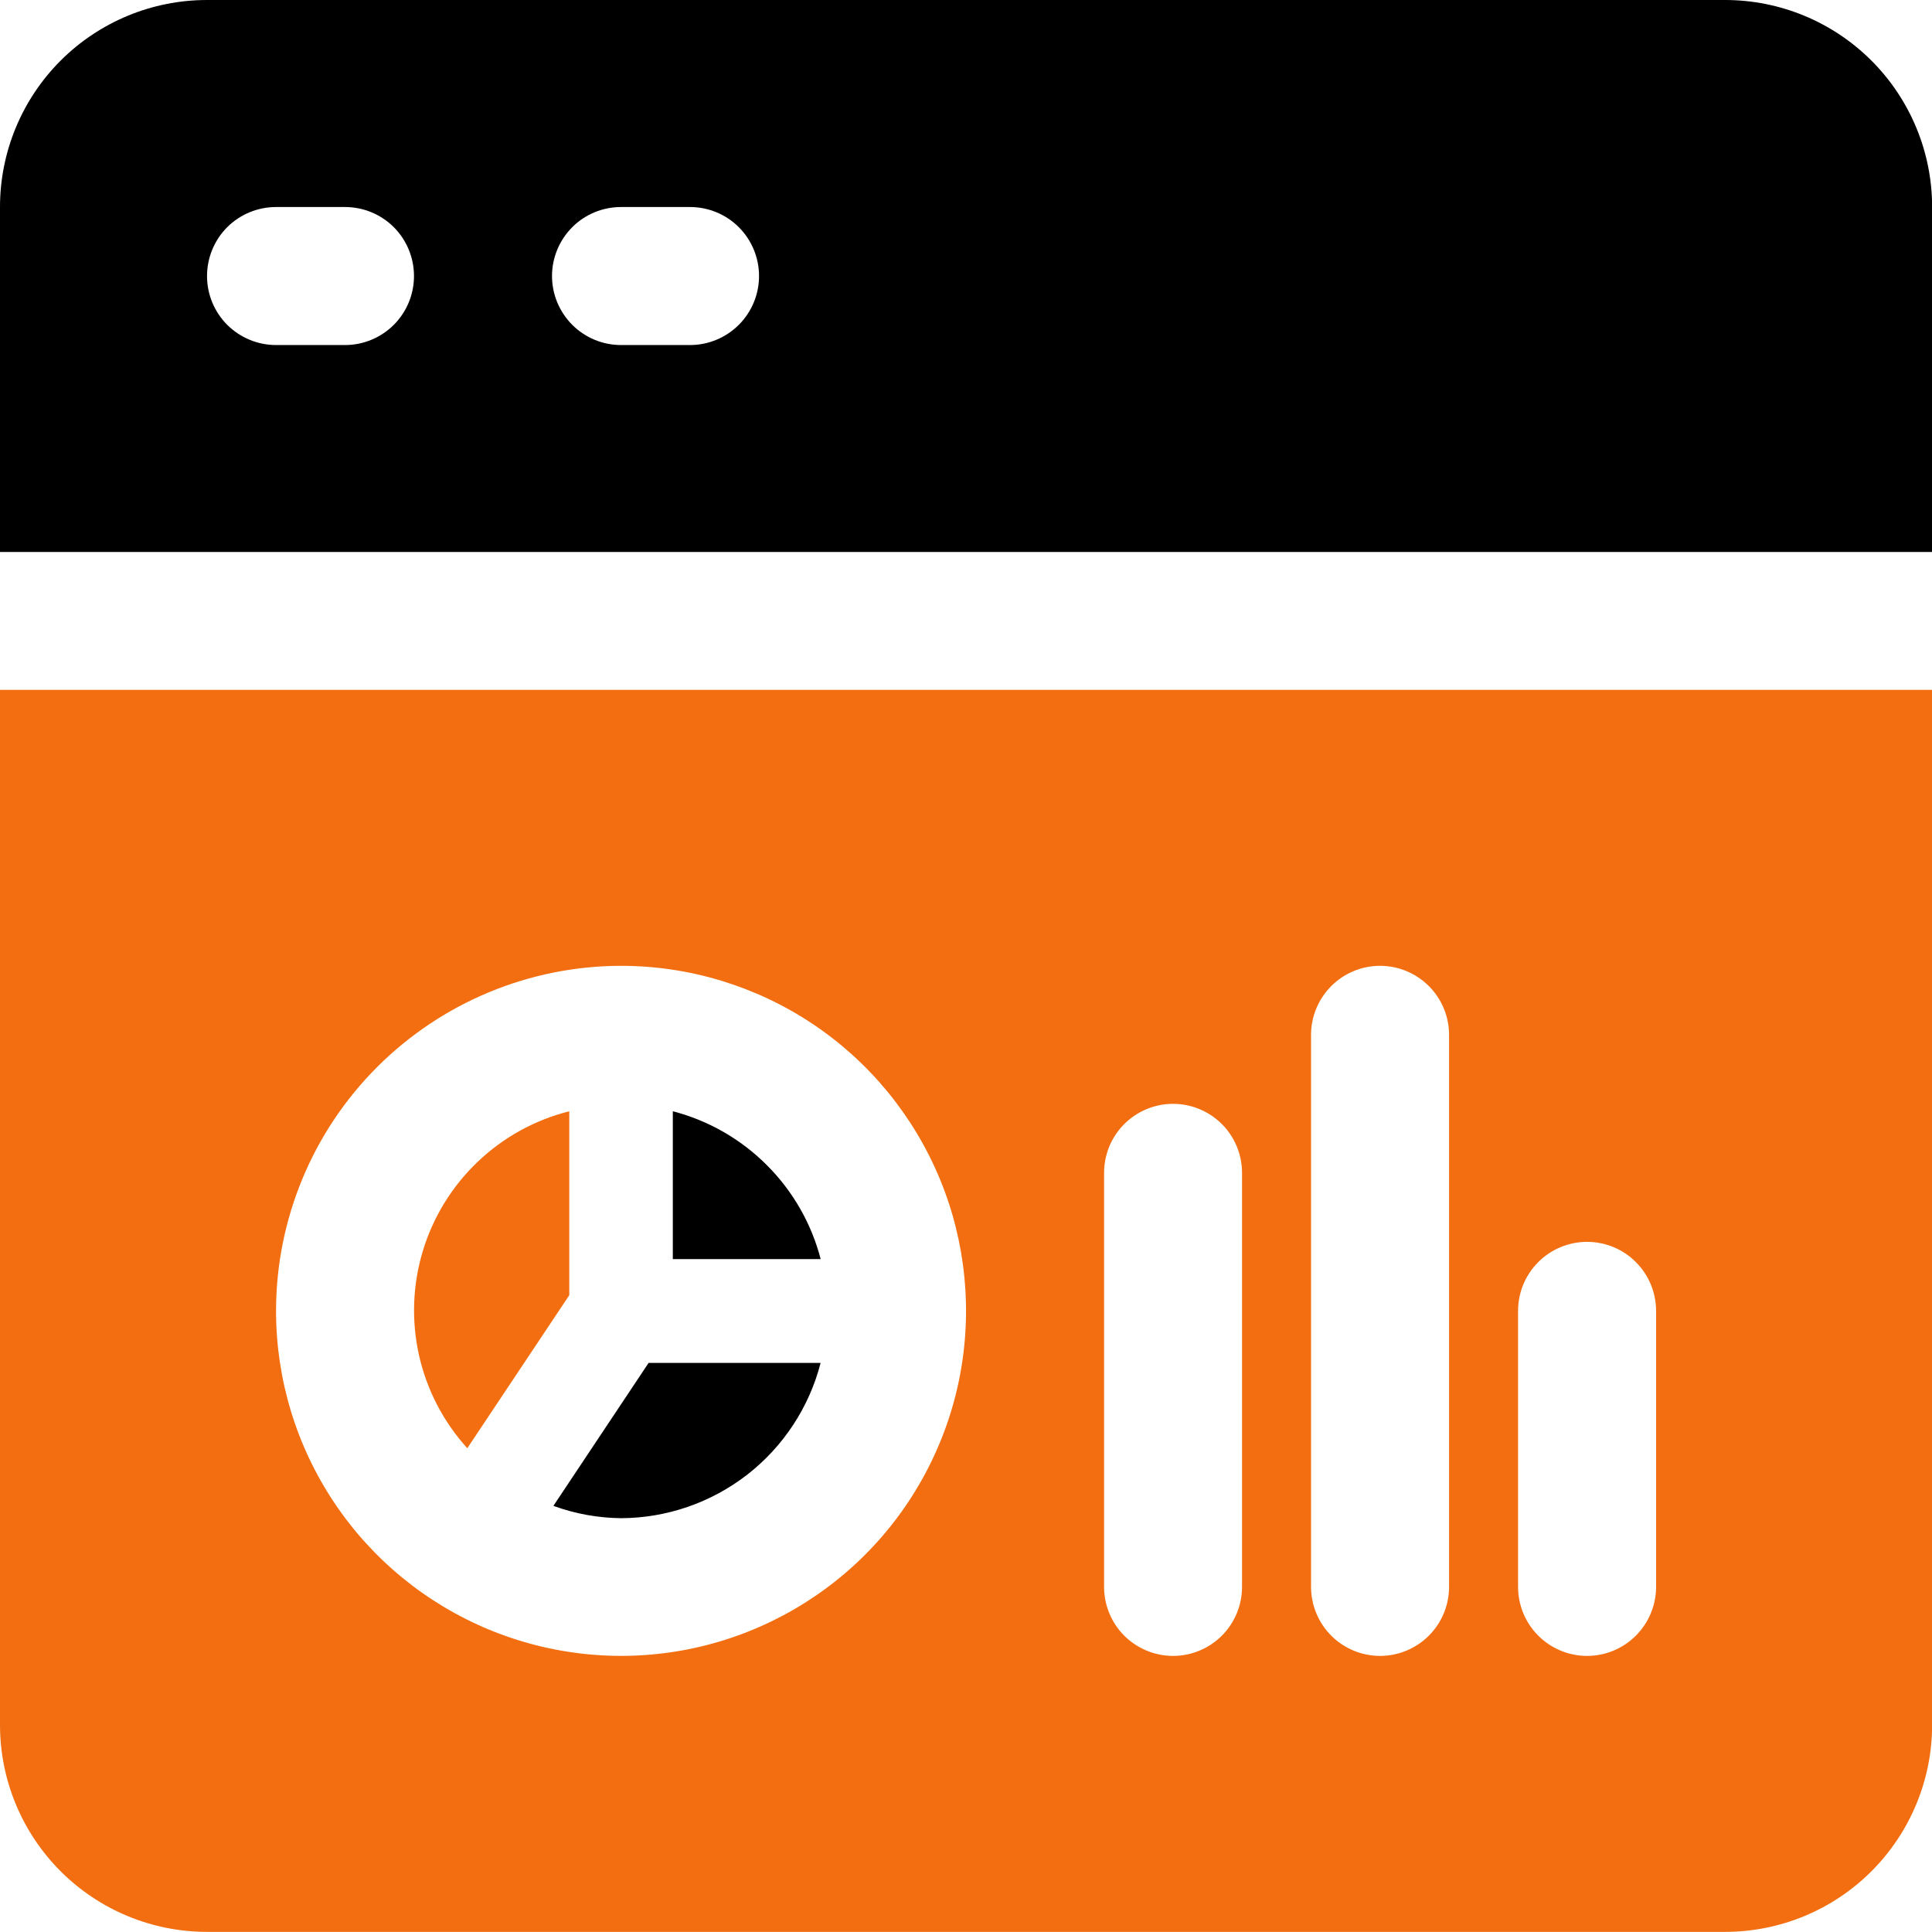
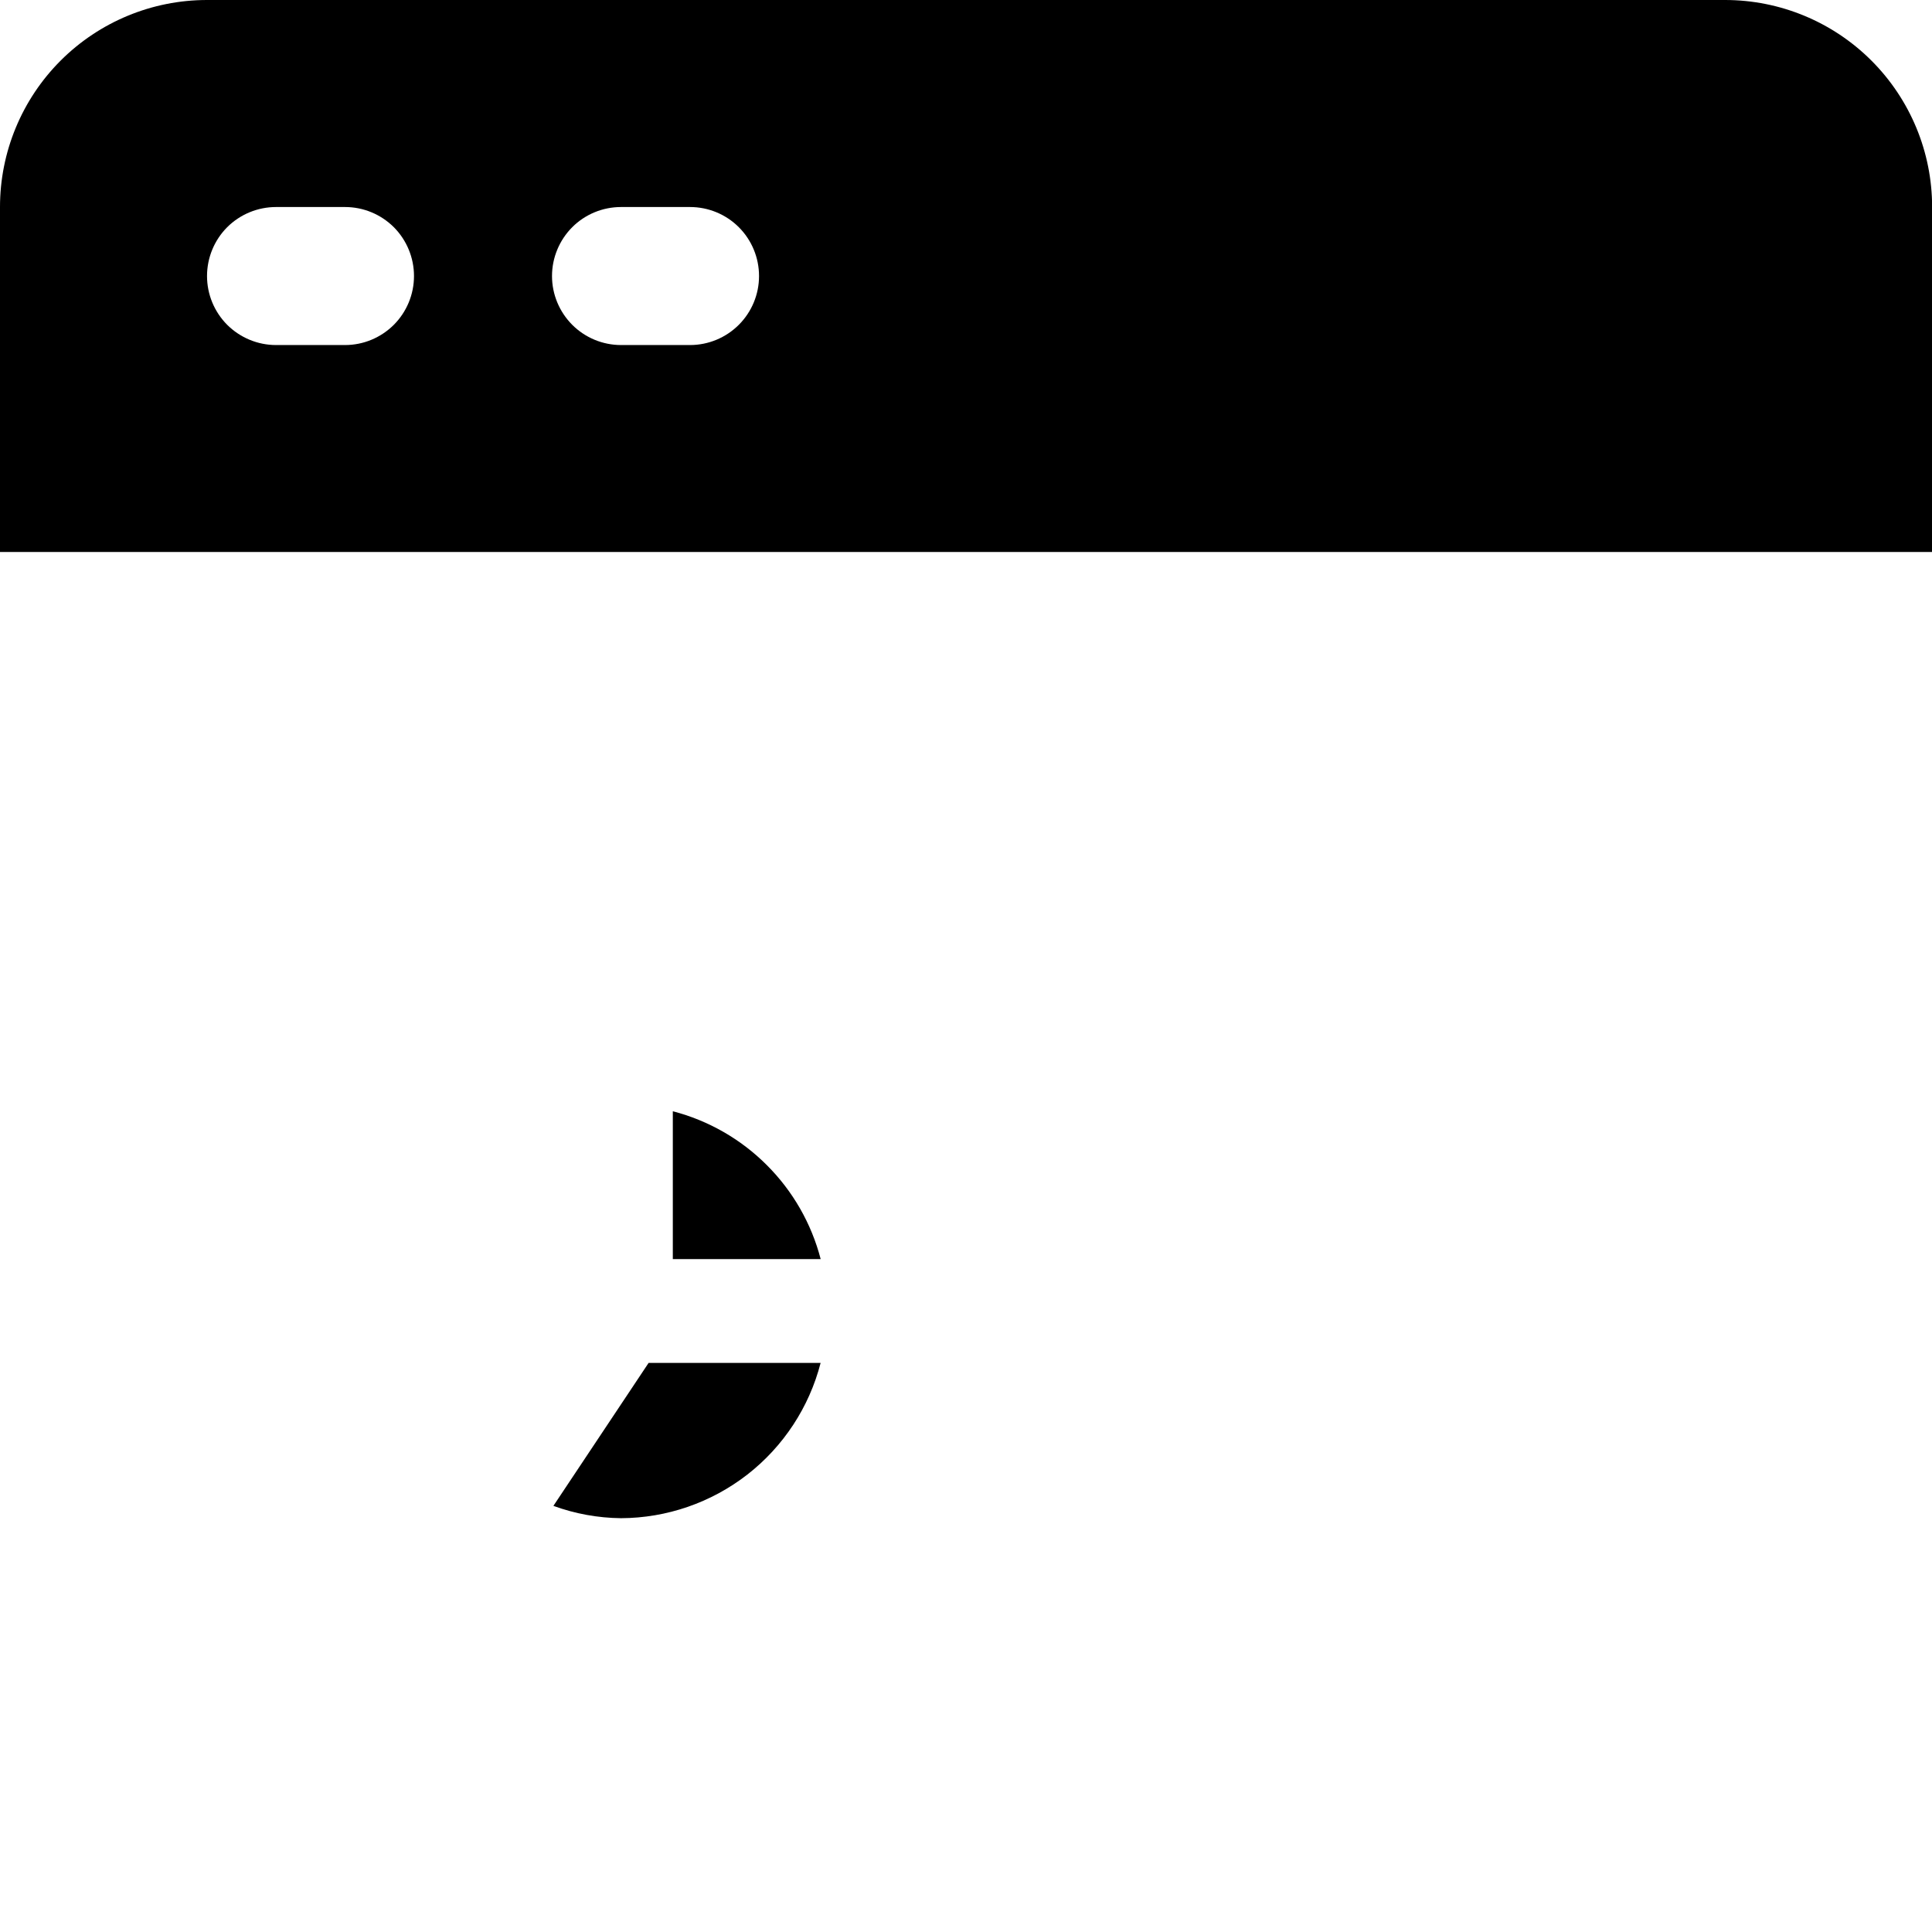
<svg xmlns="http://www.w3.org/2000/svg" width="32" height="32" viewBox="0 0 32 32" fill="none">
  <path d="M28.573 0H3.429C2.519 0 1.647 0.361 1.004 1.004C0.361 1.647 0 2.519 0 3.429V9.143H32.002V3.429C32.002 2.519 31.64 1.647 30.997 1.004C30.354 0.361 29.482 0 28.573 0ZM5.715 5.715H4.572C4.269 5.715 3.978 5.594 3.763 5.38C3.549 5.165 3.429 4.875 3.429 4.572C3.429 4.269 3.549 3.978 3.763 3.763C3.978 3.549 4.269 3.429 4.572 3.429H5.715C6.018 3.429 6.308 3.549 6.523 3.763C6.737 3.978 6.857 4.269 6.857 4.572C6.857 4.875 6.737 5.165 6.523 5.38C6.308 5.594 6.018 5.715 5.715 5.715ZM11.429 5.715H10.286C9.983 5.715 9.692 5.594 9.478 5.38C9.264 5.165 9.143 4.875 9.143 4.572C9.143 4.269 9.264 3.978 9.478 3.763C9.692 3.549 9.983 3.429 10.286 3.429H11.429C11.732 3.429 12.023 3.549 12.237 3.763C12.452 3.978 12.572 4.269 12.572 4.572C12.572 4.875 12.452 5.165 12.237 5.38C12.023 5.594 11.732 5.715 11.429 5.715Z" fill="black" />
  <path d="M10.286 25.146C11.044 25.143 11.779 24.889 12.378 24.424C12.976 23.958 13.403 23.308 13.592 22.574H10.743L9.166 24.942C9.525 25.073 9.904 25.142 10.286 25.146Z" fill="black" />
-   <path d="M9.429 21.453V18.406C8.86 18.549 8.337 18.837 7.912 19.243C7.487 19.648 7.174 20.156 7.004 20.718C6.834 21.28 6.812 21.877 6.941 22.45C7.07 23.023 7.345 23.552 7.74 23.987L9.429 21.453Z" fill="#F26E10" />
-   <path d="M0 28.569C0 29.479 0.361 30.351 1.004 30.994C1.647 31.637 2.519 31.998 3.429 31.998H28.573C29.482 31.998 30.354 31.637 30.997 30.994C31.64 30.351 32.002 29.479 32.002 28.569V11.426H0V28.569ZM25.144 21.712C25.144 21.409 25.264 21.118 25.479 20.904C25.693 20.689 25.984 20.569 26.287 20.569C26.59 20.569 26.881 20.689 27.095 20.904C27.309 21.118 27.43 21.409 27.43 21.712V26.284C27.43 26.587 27.309 26.877 27.095 27.092C26.881 27.306 26.59 27.427 26.287 27.427C25.984 27.427 25.693 27.306 25.479 27.092C25.264 26.877 25.144 26.587 25.144 26.284V21.712ZM21.715 17.14C21.715 16.837 21.836 16.547 22.05 16.332C22.264 16.118 22.555 15.997 22.858 15.997C23.161 15.997 23.452 16.118 23.666 16.332C23.881 16.547 24.001 16.837 24.001 17.14V26.284C24.001 26.587 23.881 26.877 23.666 27.092C23.452 27.306 23.161 27.427 22.858 27.427C22.555 27.427 22.264 27.306 22.05 27.092C21.836 26.877 21.715 26.587 21.715 26.284V17.14ZM18.287 19.426C18.287 19.123 18.407 18.832 18.621 18.618C18.836 18.404 19.126 18.283 19.43 18.283C19.733 18.283 20.023 18.404 20.238 18.618C20.452 18.832 20.572 19.123 20.572 19.426V26.284C20.572 26.587 20.452 26.877 20.238 27.092C20.023 27.306 19.733 27.427 19.43 27.427C19.126 27.427 18.836 27.306 18.621 27.092C18.407 26.877 18.287 26.587 18.287 26.284V19.426ZM10.286 15.997C11.416 15.997 12.521 16.333 13.461 16.96C14.401 17.588 15.133 18.481 15.566 19.525C15.998 20.569 16.111 21.718 15.891 22.827C15.67 23.935 15.126 24.954 14.327 25.753C13.528 26.552 12.51 27.096 11.401 27.317C10.293 27.537 9.144 27.424 8.099 26.991C7.055 26.559 6.163 25.827 5.535 24.887C4.907 23.947 4.572 22.842 4.572 21.712C4.573 20.197 5.176 18.744 6.247 17.673C7.319 16.602 8.771 15.999 10.286 15.997Z" fill="#F26E10" />
  <path d="M11.144 18.406V20.855H13.593C13.44 20.266 13.132 19.728 12.701 19.298C12.271 18.867 11.733 18.559 11.144 18.406Z" fill="black" />
</svg>